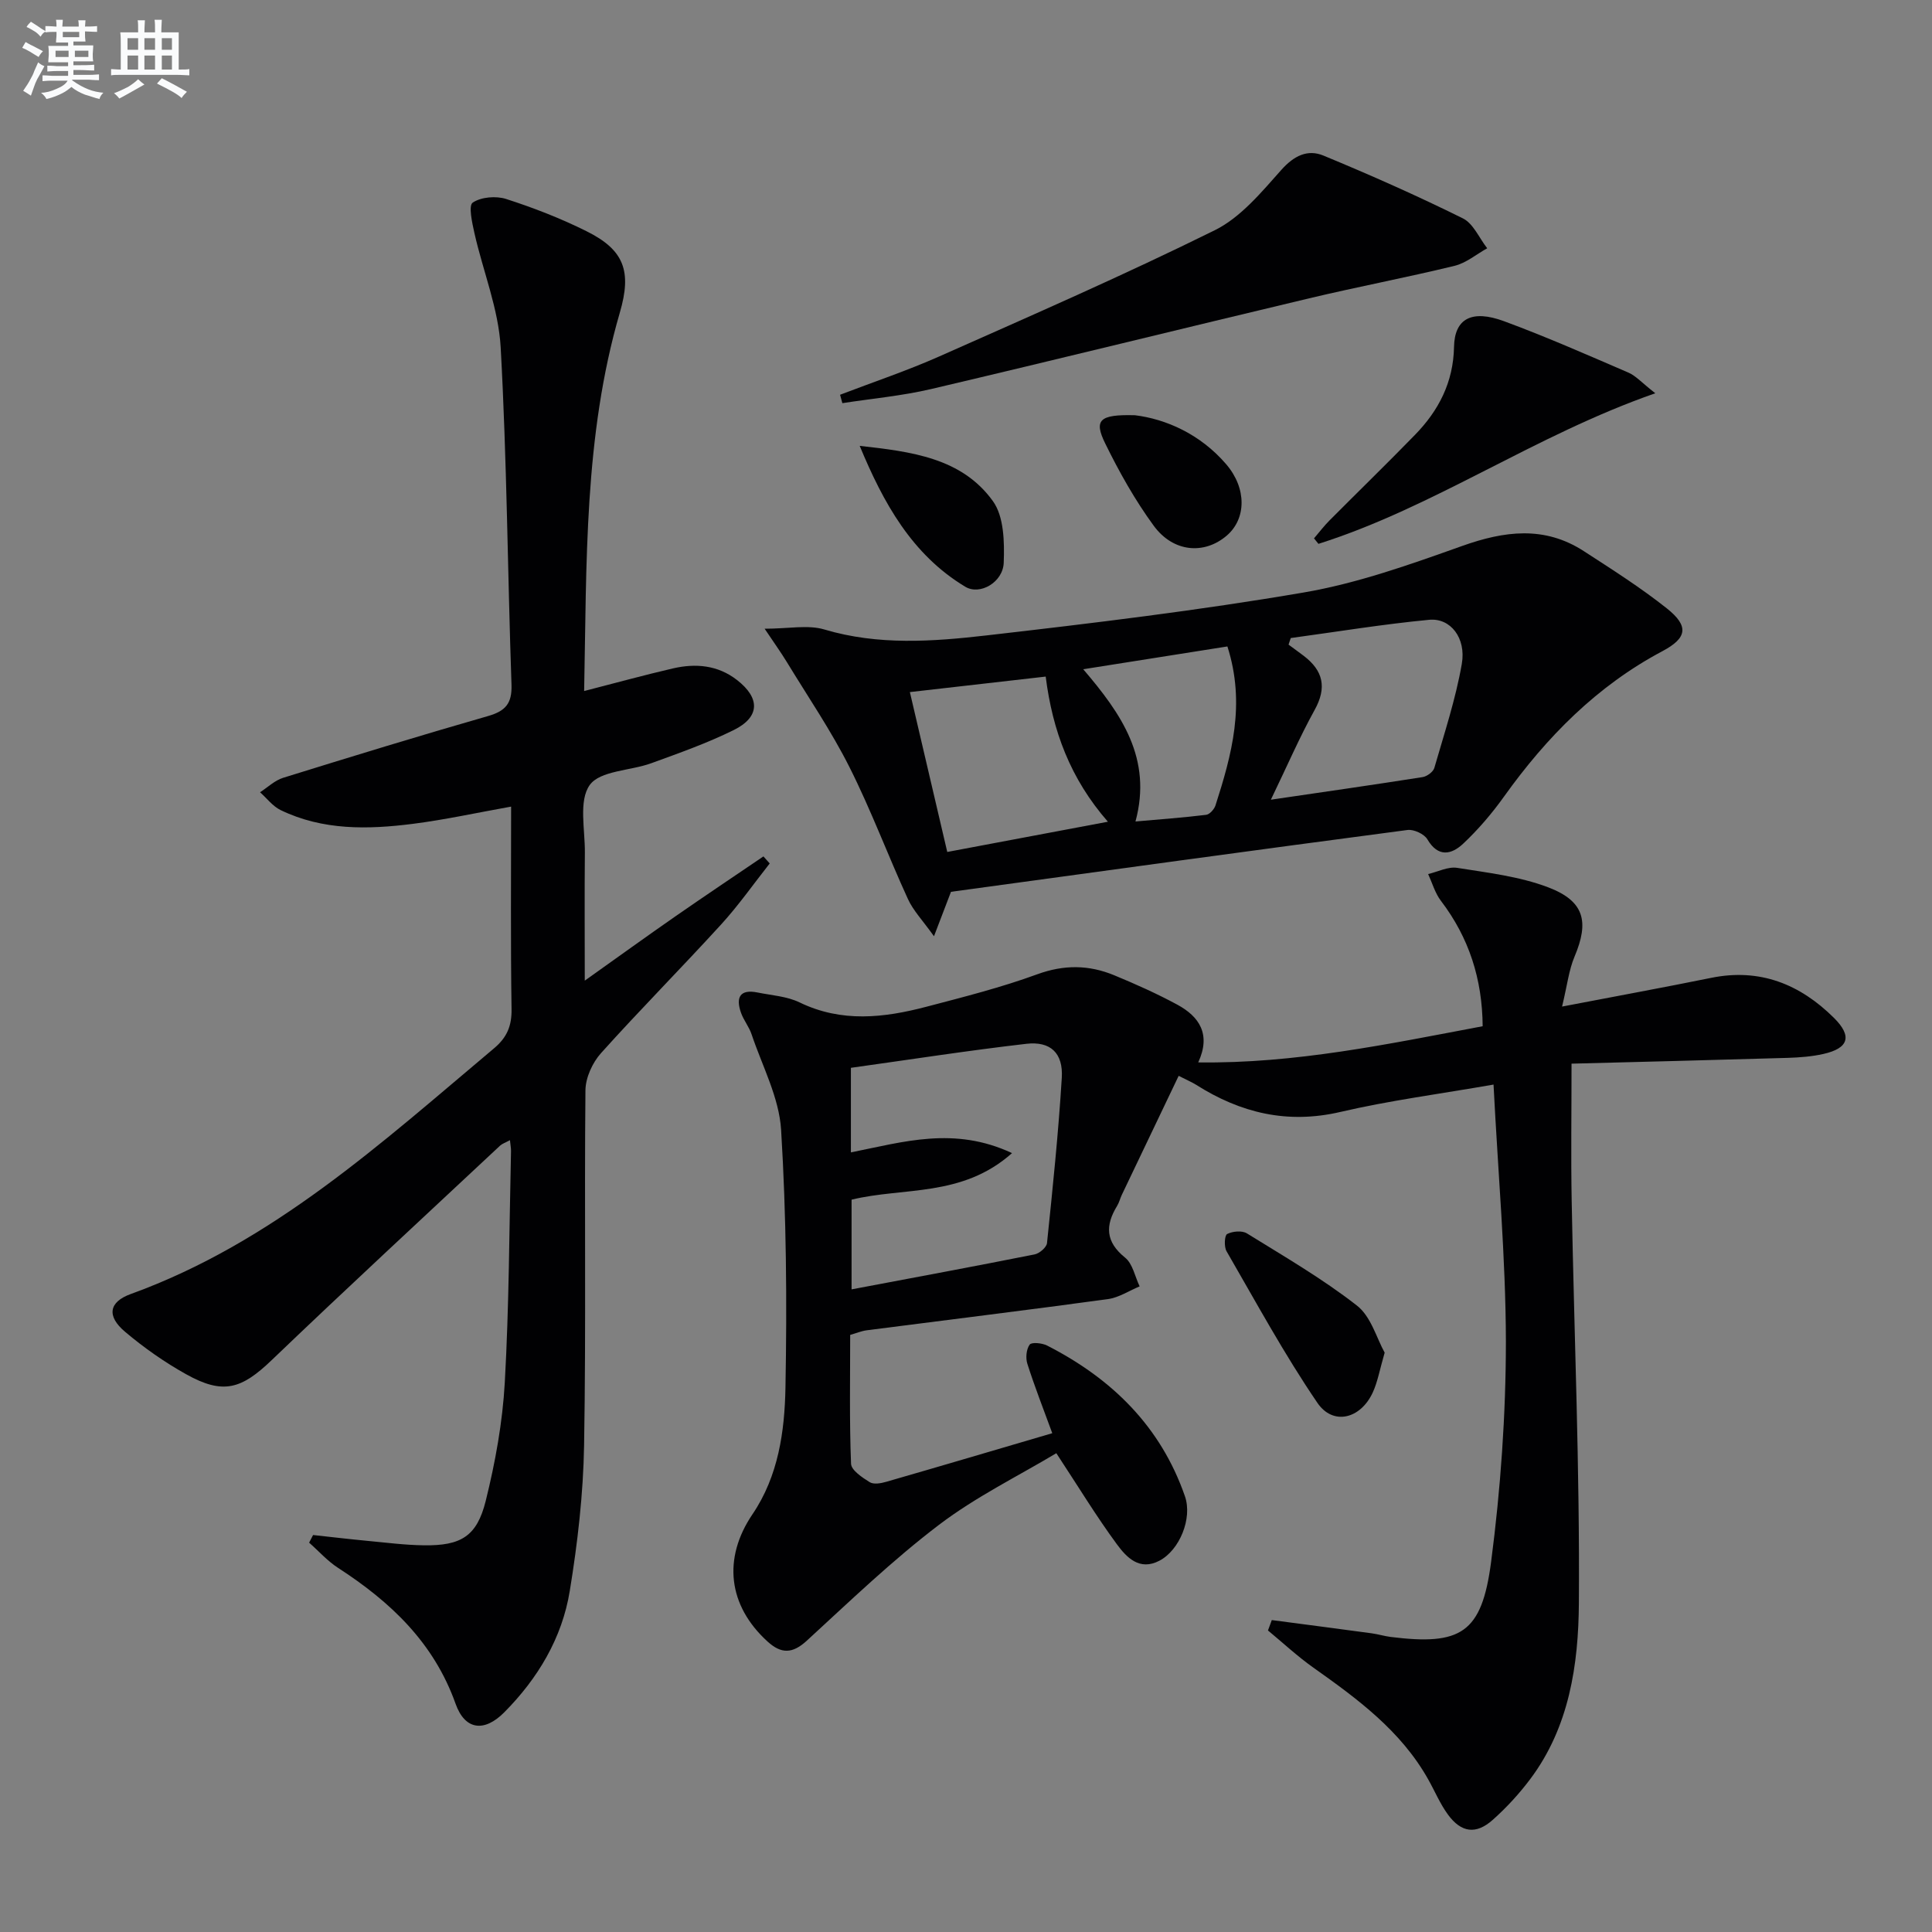
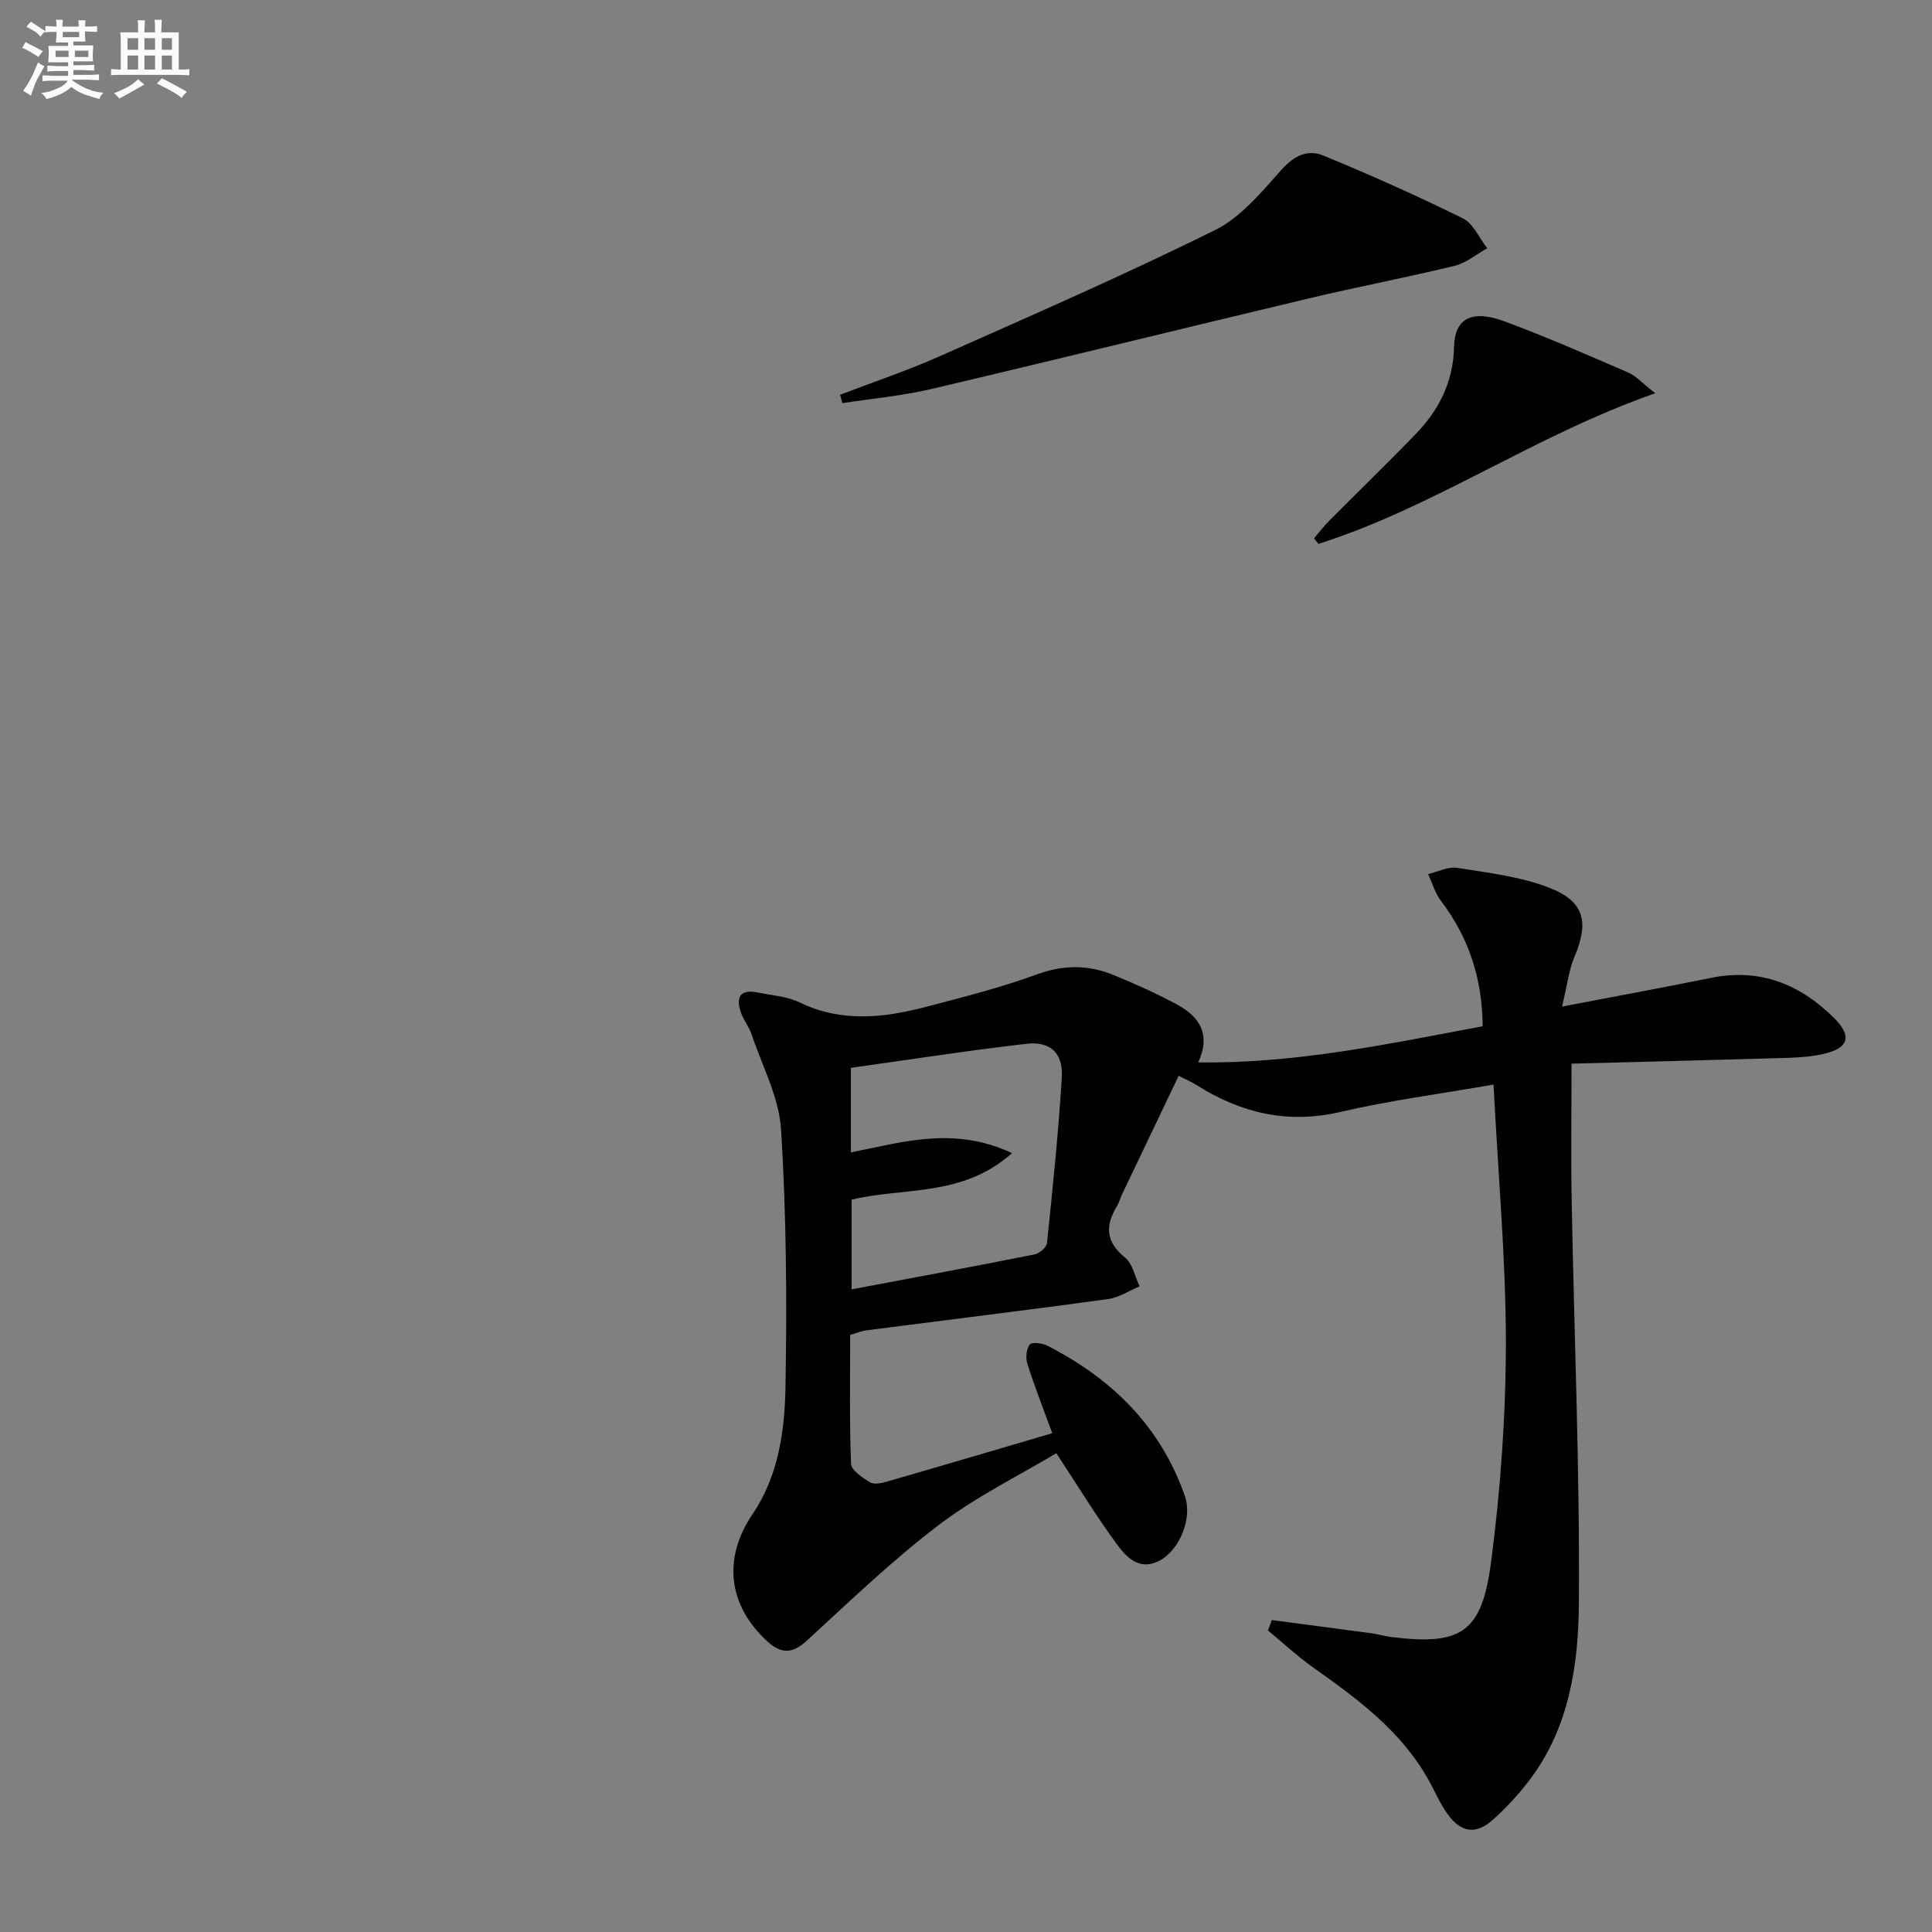
<svg xmlns="http://www.w3.org/2000/svg" enable-background="new 0 0 400 400" viewBox="0 0 400 400">
  <rect x="0" y="0" width="400" height="400" fill="#808080" stroke="none" />
  <g fill="#010103">
    <path d="m309.22 224.55c-11.18 1.95-21.55 3.3-31.68 5.66-11 2.57-20.69.22-29.92-5.63-.83-.52-1.75-.9-3.59-1.84-3.97 8.3-7.88 16.47-11.77 24.64-.36.75-.54 1.58-.97 2.28-2.48 4.05-2.43 7.44 1.65 10.72 1.58 1.27 2.04 3.93 3.01 5.95-2.19.91-4.31 2.33-6.59 2.64-16.61 2.27-33.26 4.3-49.89 6.45-1.11.14-2.18.6-3.45.96 0 9.05-.17 17.87.18 26.67.05 1.36 2.33 2.86 3.87 3.82.82.51 2.33.24 3.42-.08 11.46-3.3 22.89-6.69 34.37-10.06-1.85-5.06-3.66-9.67-5.16-14.38-.38-1.2-.22-3 .48-3.96.4-.55 2.57-.34 3.61.19 13.39 6.84 23.52 16.73 28.54 31.21 1.58 4.55-1.09 11.13-5.27 13.33-4.16 2.19-6.84-.71-8.83-3.41-4.22-5.73-7.93-11.85-12.53-18.84-7.85 4.71-16.66 9.02-24.32 14.85-9.62 7.32-18.4 15.76-27.32 23.95-2.98 2.74-5.3 2.79-8.16.18-8.15-7.42-9.32-17.17-3.1-26.35 5.36-7.91 6.65-17.13 6.82-26.19.33-17.79.19-35.63-.9-53.38-.41-6.7-3.91-13.22-6.11-19.78-.52-1.56-1.64-2.91-2.19-4.46-1.11-3.13-.28-4.96 3.44-4.2 2.92.59 6.07.78 8.69 2.05 8.71 4.22 17.47 3.2 26.27.89 7.7-2.02 15.46-3.98 22.92-6.71 5.55-2.03 10.71-1.97 15.95.2 4.43 1.83 8.83 3.8 13.05 6.08 4.56 2.47 7.03 6.13 4.34 11.96 20.08.27 39.2-3.78 58.89-7.49-.08-9.76-2.81-18.31-8.64-25.96-1.22-1.6-1.79-3.68-2.65-5.55 2.01-.46 4.12-1.58 6.01-1.28 6.34 1.01 12.89 1.77 18.82 4.02 7.54 2.86 8.54 7.11 5.48 14.36-1.18 2.79-1.51 5.93-2.58 10.34 11.18-2.15 21.05-3.95 30.89-5.95 10.08-2.05 18.38 1.33 25.39 8.28 3.86 3.83 3.05 6.3-2.17 7.48-2.4.54-4.91.73-7.38.81-15.09.45-30.19.82-44.77 1.2 0 10.25-.14 19.32.03 28.39.51 27.78 1.69 55.56 1.49 83.33-.09 12.69-1.98 25.62-10.07 36.4-2.28 3.04-4.91 5.9-7.75 8.43-3.46 3.09-6.52 2.69-9.28-1.07-1.65-2.25-2.74-4.9-4.12-7.34-5.65-10.03-14.62-16.63-23.76-23.1-3.29-2.33-6.27-5.11-9.39-7.69.26-.72.53-1.43.79-2.15 6.9.91 13.79 1.8 20.69 2.74 1.31.18 2.6.58 3.91.75 14.54 1.81 18.88-.74 20.81-15.56 1.97-15.1 3.05-30.42 3.06-45.64-.04-17.41-1.63-34.82-2.56-53.16zm-133.05 14.04c10.9-2.17 21.39-5.45 33.36.15-10.35 9.22-22.51 7.01-33.22 9.64v18.57c12.87-2.43 25.4-4.75 37.9-7.24 1-.2 2.47-1.46 2.56-2.34 1.18-11.39 2.36-22.78 3.06-34.2.32-5.13-2.32-7.64-7.34-7.06-12.12 1.4-24.18 3.28-36.32 4.97z" />
-     <path d="m120.94 143.07c6.53-1.68 12.42-3.3 18.37-4.68 4.71-1.09 9.3-.7 13.28 2.4 4.84 3.76 4.76 7.67-.68 10.36-5.48 2.71-11.29 4.76-17.05 6.86-4.35 1.59-10.63 1.52-12.77 4.53-2.32 3.25-.95 9.22-1 14-.08 8.47-.02 16.94-.02 26.49 6.74-4.79 12.73-9.12 18.79-13.33 6.03-4.19 12.13-8.27 18.2-12.39.43.49.87.97 1.3 1.46-3.33 4.22-6.43 8.65-10.04 12.61-8.19 8.98-16.76 17.61-24.88 26.65-1.78 1.98-3.2 5.09-3.23 7.7-.24 24.49.14 49-.28 73.49-.17 10.09-1.34 20.24-2.97 30.2-1.59 9.73-6.6 18.09-13.56 25.1-4.15 4.18-8.14 3.68-10.08-1.78-4.5-12.65-13.47-21.1-24.33-28.13-2.2-1.42-4-3.47-5.99-5.22.27-.53.55-1.05.82-1.58 3.69.4 7.37.84 11.06 1.19 3.96.37 7.93.89 11.9.94 7.63.1 10.95-1.83 12.78-9.18 1.99-8.02 3.49-16.29 3.95-24.52.9-15.95.92-31.94 1.29-47.92.01-.6-.11-1.2-.22-2.26-.99.54-1.61.73-2.04 1.13-15.79 14.77-31.68 29.45-47.29 44.41-6.27 6.01-10.04 7.2-17.7 2.93-4.47-2.49-8.74-5.49-12.65-8.79-3.84-3.24-3.4-6.17 1.18-7.83 29.38-10.64 51.92-31.3 75.23-50.89 2.65-2.23 3.66-4.61 3.6-8.11-.21-13.81-.09-27.62-.09-41.91-7.1 1.27-13.69 2.72-20.36 3.57-9.29 1.18-18.62 1.38-27.36-2.85-1.63-.79-2.85-2.44-4.26-3.69 1.58-1.02 3.04-2.45 4.77-2.99 14.1-4.38 28.21-8.71 42.4-12.78 3.62-1.04 5.02-2.57 4.89-6.49-.81-23.28-.95-46.59-2.24-69.84-.44-7.96-3.65-15.75-5.43-23.65-.48-2.14-1.27-5.72-.36-6.33 1.73-1.17 4.83-1.43 6.93-.75 5.68 1.83 11.29 4.01 16.63 6.67 7.81 3.88 9.4 8.28 6.9 16.85-7.45 25.56-6.85 51.83-7.39 78.35z" />
-     <path d="m196.89 184.64c-1.25 3.27-2.1 5.5-3.52 9.2-2.36-3.31-4.31-5.32-5.4-7.72-4.15-9.05-7.63-18.42-12.1-27.3-3.78-7.51-8.56-14.51-12.94-21.71-1.25-2.05-2.65-4-4.62-6.94 4.99 0 8.96-.86 12.37.16 11.18 3.33 22.45 2.5 33.62 1.22 21.92-2.52 43.87-5.16 65.61-8.88 11.15-1.91 22.05-5.8 32.77-9.62 8.78-3.13 17.07-4.23 25.22 1.05 5.85 3.79 11.76 7.54 17.2 11.86 4.64 3.69 4.2 6.14-.92 8.86-13.55 7.19-23.95 17.75-32.78 30.09-2.5 3.5-5.34 6.83-8.47 9.77-2.39 2.24-5.17 2.91-7.41-.91-.65-1.1-2.8-2.1-4.11-1.93-31.58 4.16-63.11 8.5-94.52 12.8zm66.23-19.07c11.18-1.64 21.31-3.09 31.41-4.68.91-.14 2.19-1.08 2.43-1.89 2.06-7.14 4.42-14.25 5.69-21.54.94-5.39-2.36-9.55-6.73-9.14-9.59.91-19.12 2.48-28.68 3.78-.15.45-.3.91-.46 1.36 1.05.78 2.11 1.54 3.15 2.33 4.03 3.07 4.82 6.56 2.25 11.2-3.12 5.64-5.68 11.58-9.06 18.58zm-33.74 4.56c-7.8-8.92-11.47-18.86-12.88-30.05-9.51 1.09-18.66 2.13-28.12 3.21 2.61 11.16 5.11 21.87 7.74 33.1 11.1-2.08 21.75-4.09 33.26-6.26zm24.74-36.29c-9.86 1.56-19.42 3.07-29.85 4.72 7.94 9.28 14.33 18.49 10.82 31.52 5.16-.46 9.91-.8 14.63-1.38.73-.09 1.67-1.15 1.93-1.94 3.36-10.47 6.28-21 2.47-32.92z" />
+     <path d="m120.94 143.07z" />
    <path d="m173.93 81.73c6.86-2.63 13.86-4.97 20.57-7.95 19.1-8.48 38.27-16.85 57-26.11 5.37-2.65 9.66-7.87 13.79-12.5 2.63-2.95 5.45-4.31 8.71-2.96 9.75 4.03 19.42 8.32 28.87 13 2.17 1.07 3.38 4.08 5.04 6.19-2.25 1.25-4.36 3.06-6.77 3.64-9.98 2.43-20.08 4.34-30.07 6.72-26.11 6.21-52.17 12.65-78.3 18.79-6.02 1.41-12.24 1.97-18.37 2.92-.16-.59-.32-1.17-.47-1.74z" />
    <path d="m342.71 81.42c-25.03 8.73-45.74 23.57-69.74 31.18-.31-.38-.62-.76-.92-1.14 1.08-1.26 2.09-2.59 3.26-3.76 5.87-5.9 11.84-11.7 17.65-17.67 4.91-5.04 7.94-10.89 8.08-18.21.11-5.84 3.65-7.79 10.35-5.32 8.71 3.21 17.23 6.97 25.77 10.65 1.54.67 2.75 2.08 5.55 4.27z" />
-     <path d="m286.68 280.05c-1.04 3.57-1.45 6.06-2.48 8.28-2.52 5.43-8.19 6.89-11.45 2.11-6.86-10.06-12.7-20.83-18.81-31.39-.54-.93-.42-3.28.13-3.56 1.12-.58 3.08-.76 4.09-.13 7.72 4.78 15.63 9.37 22.76 14.93 2.94 2.27 4.1 6.8 5.76 9.76z" />
-     <path d="m177.99 92.31c10.65 1.19 21.15 2.47 27.6 11.47 2.28 3.19 2.38 8.46 2.22 12.73-.15 4.03-4.91 6.81-7.96 4.97-11.08-6.67-16.98-17.41-21.86-29.17z" />
-     <path d="m234.99 85.97c6.31.78 13.48 3.84 18.9 10.17 4.26 4.98 4.14 11.26.12 14.73-4.64 4-11.09 3.52-15.15-2.03-3.88-5.3-7.14-11.12-10.04-17.03-2.38-4.85-1.23-6.04 6.17-5.84z" />
  </g>
  <path d="m6.8 9.5c.6.3 1.3.7 2.1 1.1-.4.4-.7.8-.9 1.2-.7-.4-1.3-.8-1.8-1.1s-1.1-.6-1.6-.8c.2-.4.5-.8.7-1.2.4.2.8.5 1.5.8zm.9 6.9c-.3.6-.5 1.1-.7 1.7s-.4 1.1-.6 1.7c-.6-.4-1.1-.7-1.6-1 .7-1 1.2-1.8 1.5-2.4.3-.5.6-1.1.8-1.7.3-.6.5-1.2.8-1.8.3.3.8.6 1.3.8-.7 1.3-1.2 2.2-1.5 2.7zm.1-11c.4.3 1 .7 1.7 1.1-.5.2-.8.6-1.1 1.1-.5-.6-1-1-1.4-1.2s-.9-.6-1.5-.8c.2-.4.5-.7.9-1.1.5.3.9.6 1.4.9zm10.5 13.1c1 .4 2 .6 3.1.7-.4.4-.7.8-.8 1.3-.9-.2-1.9-.6-3-.9-1-.4-2-.9-2.8-1.6-.5.4-1.1.9-1.9 1.3s-1.9.9-3.3 1.2c-.1-.3-.5-.8-1.1-1.3 1 0 2.1-.3 3.2-.8 1.2-.5 1.9-1 2.3-1.7h-3.2c-.4 0-1 0-2 .1v-1.2c1 0 1.7.1 2 .1h3.3v-1h-2.3c-.2 0-.9 0-2 .1v-1.2c1.2 0 1.9.1 2 .1h2.3v-.8h-4.1c0-.7.1-1.2.1-1.6 0-.5 0-1.1-.1-1.8h4.1v-.7h-2.5c0-.6.1-1.1.1-1.6v-.6h-.5c-.4 0-1 0-1.8.1v-1.3c1.2 0 1.9.1 2.1.1h.2c0-.3 0-.8-.1-1.4h1.4c0 .6-.1 1-.1 1.4h3.4c0-.4 0-.8-.1-1.3h1.5c0 .4-.1.9-.1 1.3.7 0 1.5 0 2.5-.1v1.2c-1 0-1.8-.1-2.5-.1v.6c0 .3 0 .8.1 1.5h-2.5v.8h4.1c0 .8-.1 1.3-.1 1.8s0 1 .1 1.5h-4.1v.8h1.4c.8 0 1.8 0 2.9-.1v1.2c-1 0-1.9-.1-2.8-.1h-1.5v1h3.2c.3 0 1 0 2.1-.1v1.2c-1.1 0-1.8-.1-2.1-.1h-3.4l-.1.1c1.4 1 2.4 1.5 3.4 1.9zm-4.1-6.7v-1.3h-2.7v1.3zm2.2-4.1v-1.1h-3.4v1.1zm1.9 4.1v-1.3h-2.8v1.3z" fill="#fafbfc" />
  <path d="m37 6.7v2.3 5.4c1 0 1.8 0 2.2-.1v1.3c-.6 0-1.5-.1-2.5-.1h-11.9c-.7 0-1.3 0-1.8.1v-1.3c.5 0 1.1.1 2 .1v-5.2c0-1 0-1.8-.1-2.5h3.7c0-1.3 0-2.1-.1-2.5h1.5c0 .4-.1 1.3-.1 2.5h2.2c0-1.2 0-2.1-.1-2.6h1.5c0 .4-.1 1.3-.1 2.6zm-12.3 13.7c-.3-.4-.7-.8-1.1-1.1 1.1-.4 2.1-.9 2.9-1.3.8-.5 1.5-1 2.1-1.6.4.4.9.8 1.3 1.1-2.5 1.4-4.2 2.4-5.2 2.9zm3.9-10.1v-2.4h-2.2v2.4zm0 4.1v-2.9h-2.2v2.9zm3.5-4.1v-2.4h-2.2v2.4zm0 4.1v-2.9h-2.2v2.9zm.4 2.9 1-1.1c.6.3 1.4.7 2.5 1.3s2 1.1 2.7 1.5c-.4.4-.8.8-1.1 1.3-.8-.8-2.5-1.7-5.1-3zm3.1-7v-2.4h-2.1v2.4zm0 4.1v-2.9h-2.1v2.9z" fill="#fafbfc" />
</svg>